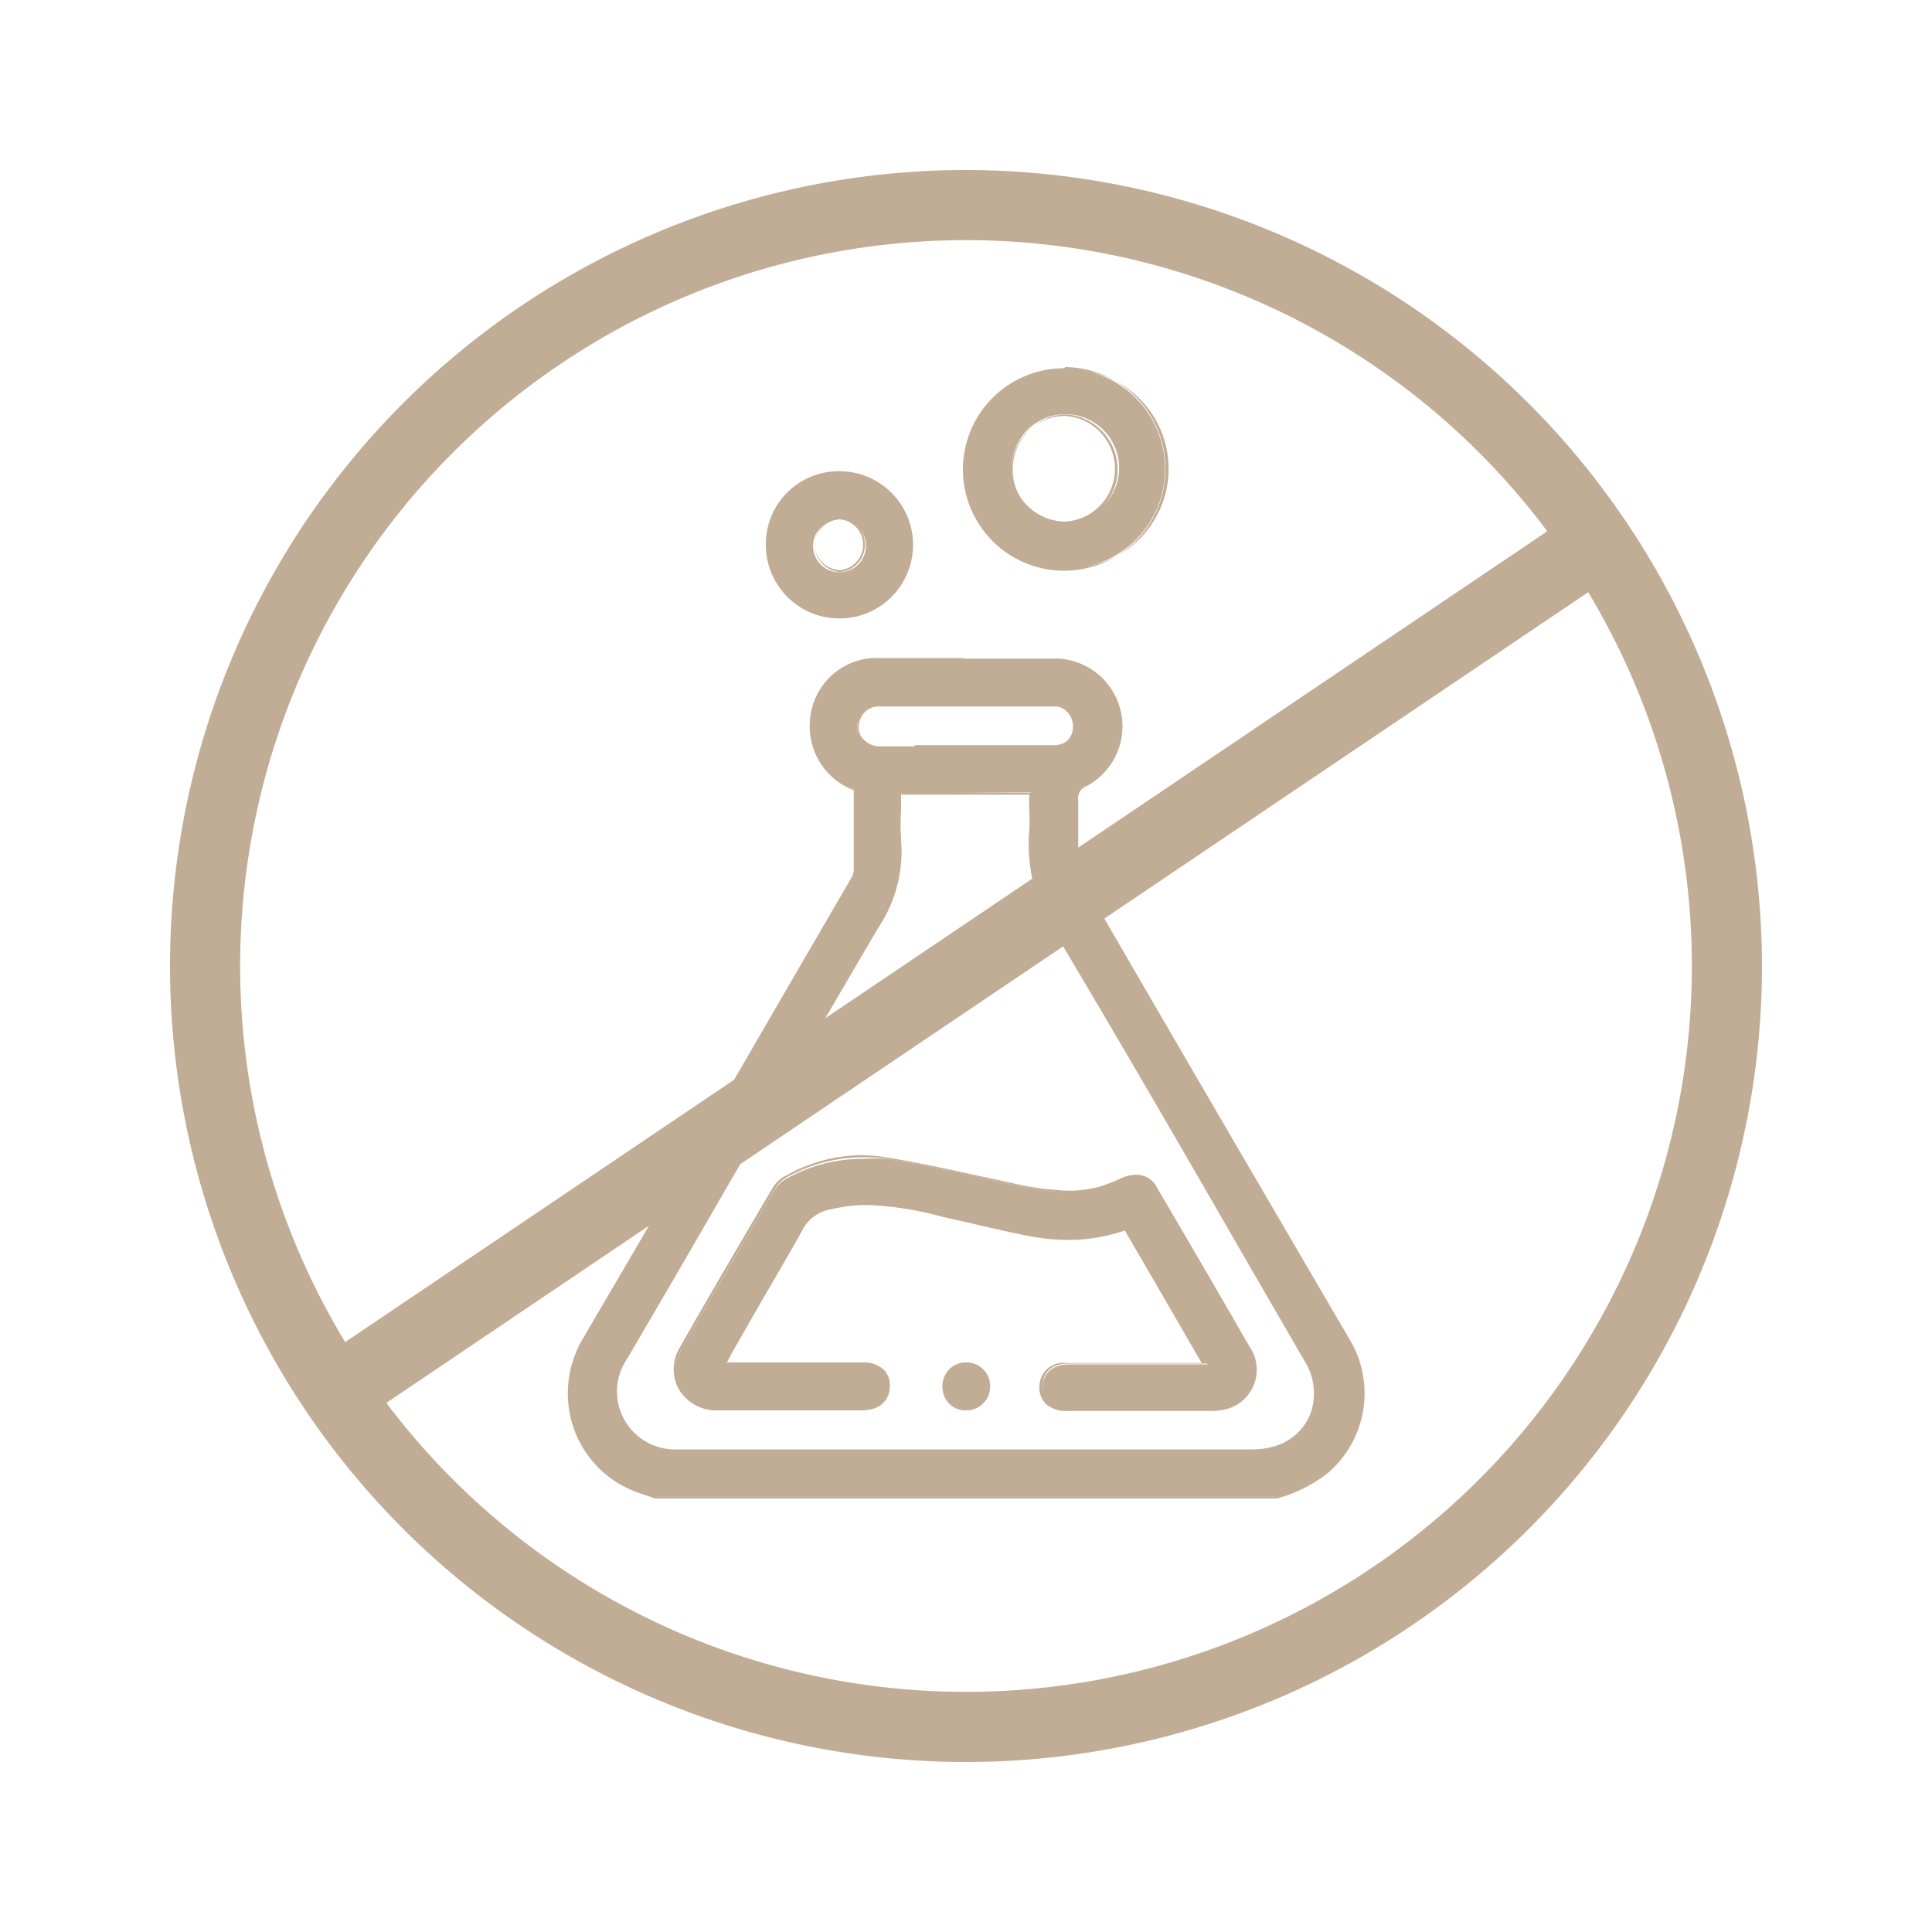
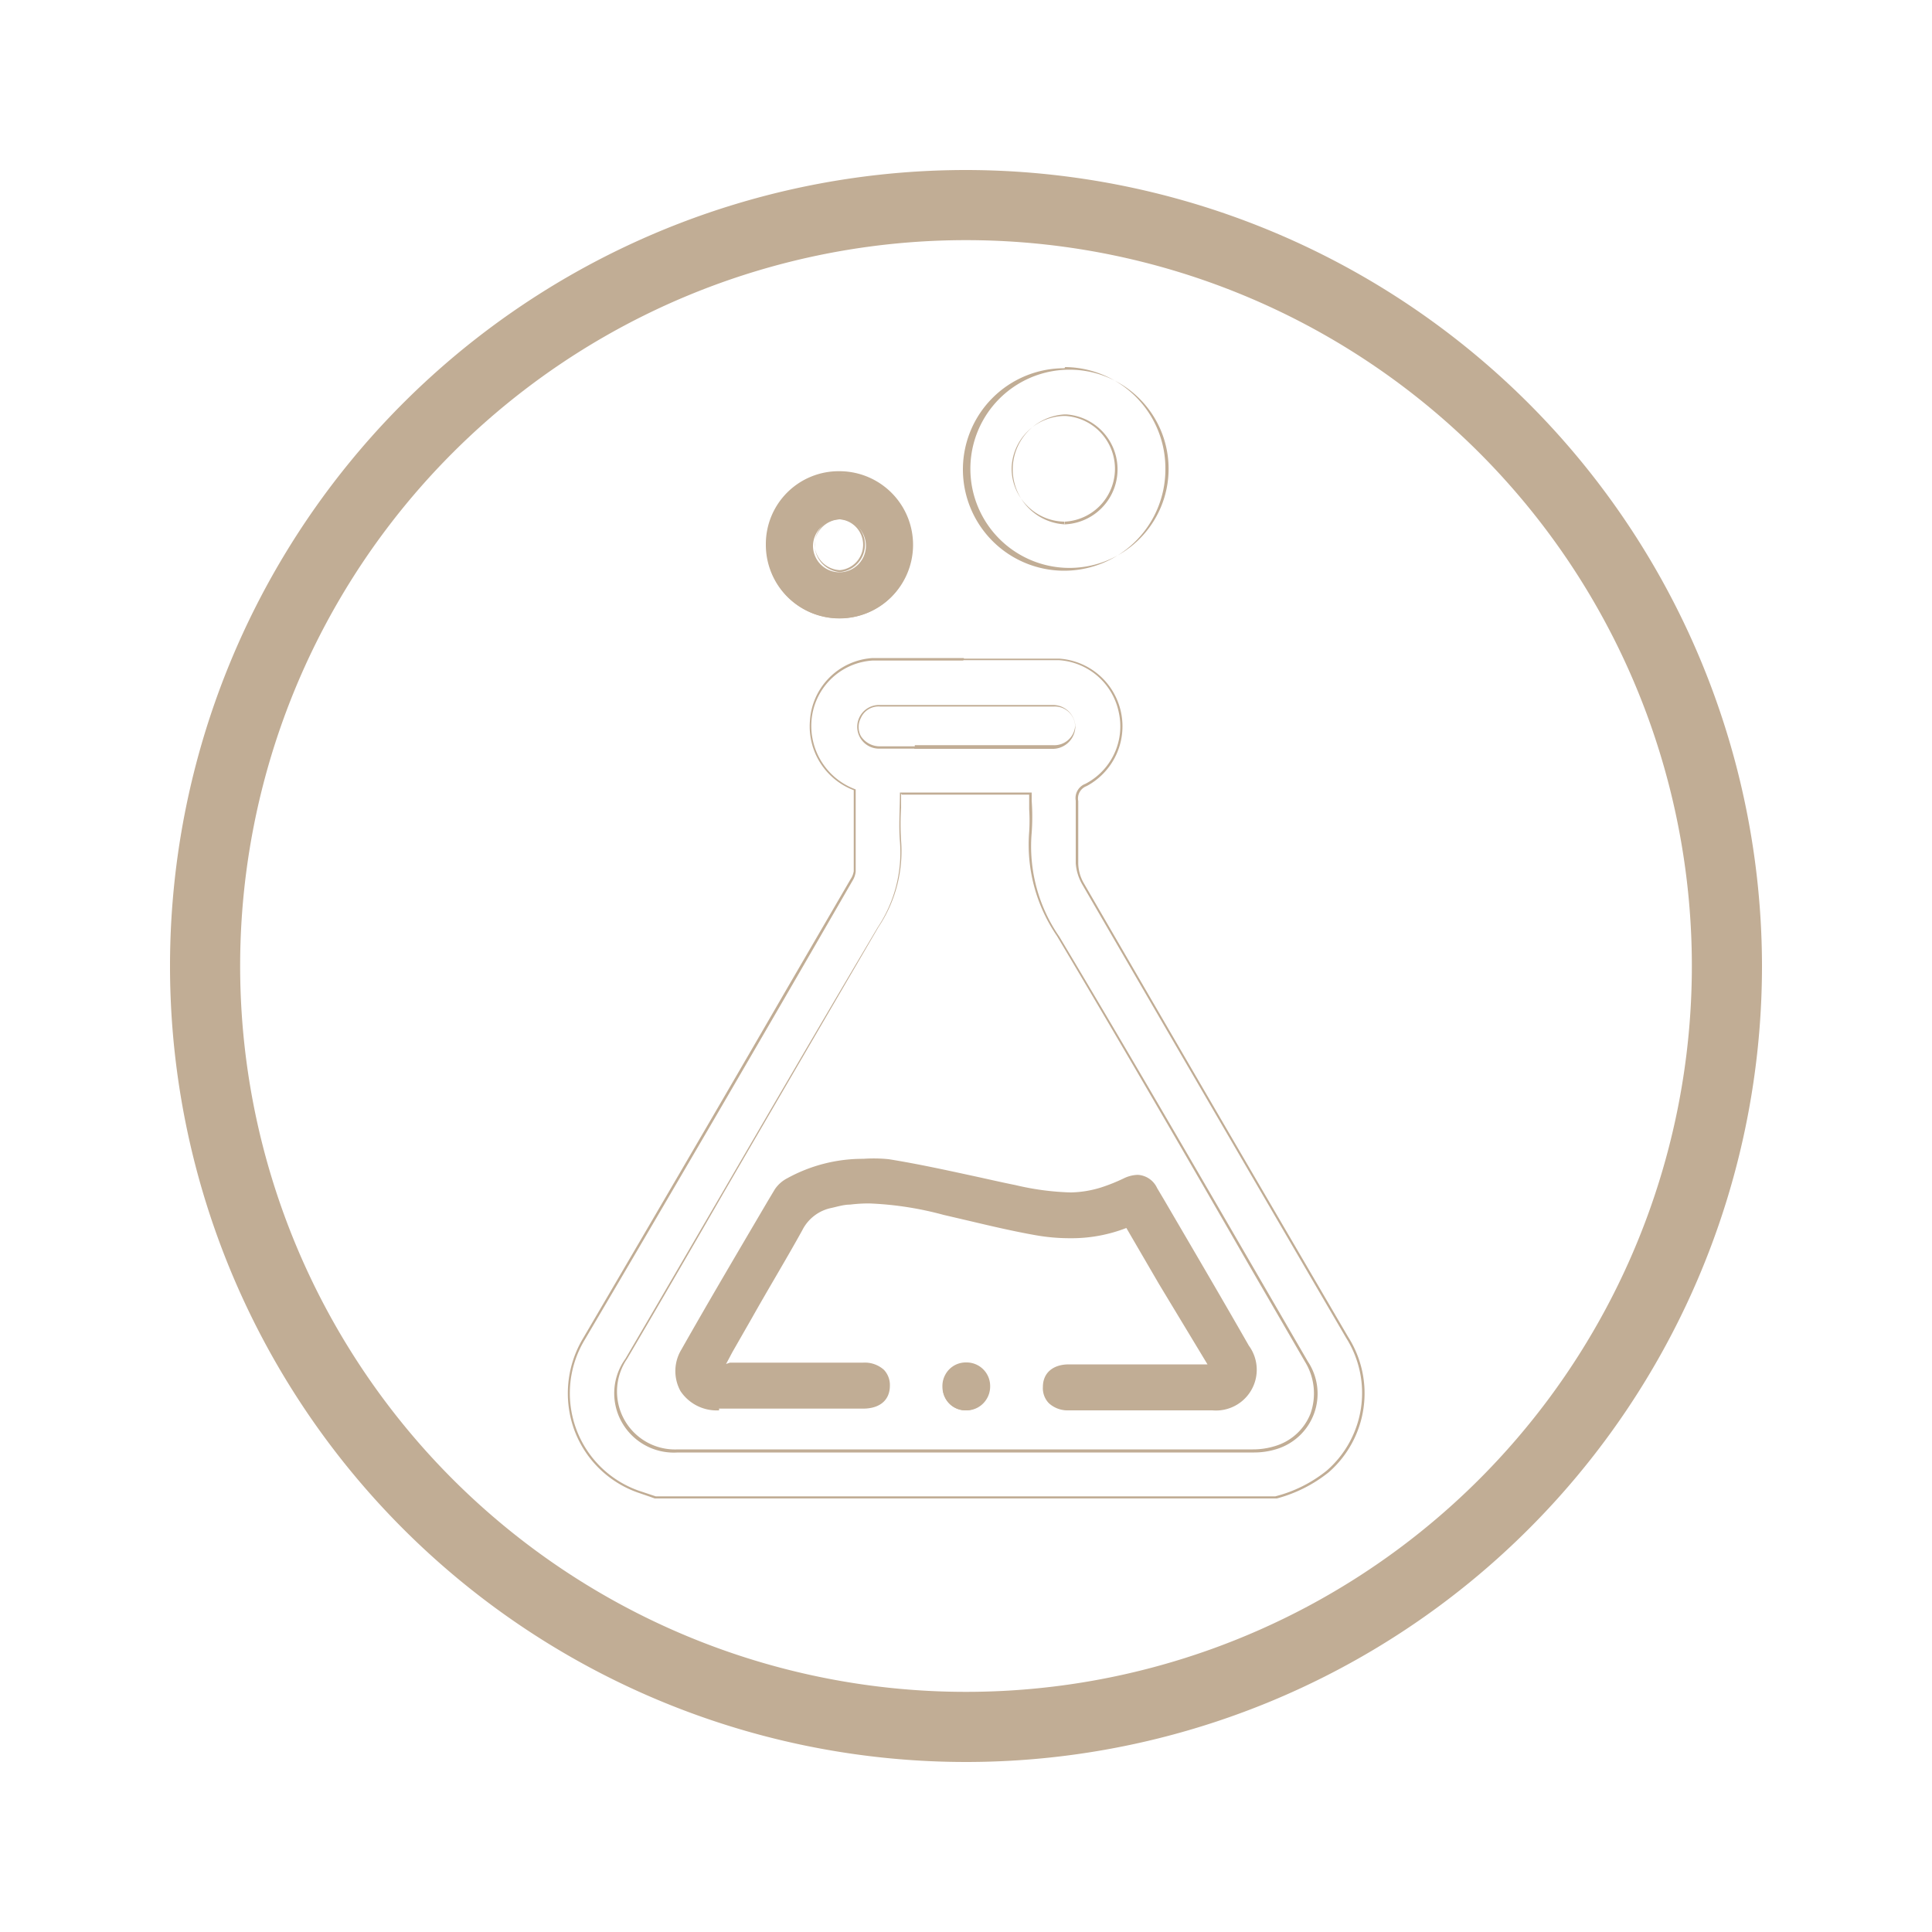
<svg xmlns="http://www.w3.org/2000/svg" viewBox="0 0 100 100">
  <defs>
    <style>.cls-1{fill:none;}.cls-2{fill:#c1ad95;}</style>
  </defs>
  <g id="Livello_2" data-name="Livello 2">
    <g id="Livello_1-2" data-name="Livello 1">
      <rect class="cls-1" width="100" height="100" />
-       <path class="cls-2" d="M33.94,77.51,33,77.2A5.37,5.37,0,0,1,29.77,74a5.53,5.53,0,0,1,.45-4.67c3.56-6.05,7.08-12.11,10.61-18.18l3.25-5.58a1,1,0,0,0,.16-.44c0-1.1,0-2.19,0-3.28v-1a3.47,3.47,0,0,1,.93-6.73l4.7,0,4.92,0a3.46,3.46,0,0,1,1.4,6.5.73.73,0,0,0-.46.82c0,.48,0,1,0,1.45s0,1.2,0,1.79a2.24,2.24,0,0,0,.28,1l9,15.4,4.7,8.09a5.36,5.36,0,0,1-1,6.94,7.18,7.18,0,0,1-2.67,1.35H33.94ZM46.63,41.07c0,.26,0,.52,0,.77a12.24,12.24,0,0,0,0,1.72A7.08,7.08,0,0,1,45.47,48c-2.69,4.54-5.35,9.11-8,13.67l-5.06,8.66a3,3,0,0,0,2.67,4.76H64.92a3.69,3.69,0,0,0,1.15-.18,2.86,2.86,0,0,0,1.87-1.71,3.17,3.17,0,0,0-.29-2.73l-2.81-4.85C61.57,60,58.18,54.16,54.79,48.46a8.34,8.34,0,0,1-1.44-5.36,7.62,7.62,0,0,0,0-1.17c0-.16,0-.32,0-.48a2.66,2.66,0,0,0,0-.28V41ZM45.5,36.51a1.08,1.08,0,0,0-1,.62,1,1,0,0,0,0,1,1.22,1.22,0,0,0,1.06.55h8.87a1.08,1.08,0,1,0,.06-2.16h-9Z" />
      <path class="cls-2" d="M49.87,34.17H54.8a3.39,3.39,0,0,1,3.11,2.71,3.35,3.35,0,0,1-1.73,3.69.79.79,0,0,0-.5.87c0,1.08,0,2.16,0,3.24A2.58,2.58,0,0,0,56,45.75q6.82,11.76,13.67,23.49a5.33,5.33,0,0,1-1,6.88,7,7,0,0,1-2.66,1.33H33.94l-.9-.3a5.35,5.35,0,0,1-2.77-7.81q7-11.87,13.86-23.76a1.1,1.1,0,0,0,.16-.47c0-1.43,0-2.85,0-4.25A3.5,3.5,0,0,1,42,37.36a3.38,3.38,0,0,1,3.16-3.17c1.56,0,3.13,0,4.69,0m-2.52,4.57h7.09a1.18,1.18,0,0,0,1.24-1.14,1.16,1.16,0,0,0-1.19-1.13h-9a1.13,1.13,0,1,0,.06,2.26l1.79,0M35.08,75.18H64.92A3.91,3.91,0,0,0,66.09,75a3,3,0,0,0,1.61-4.52c-4.27-7.35-8.52-14.73-12.87-22A8.21,8.21,0,0,1,53.4,43.1a11.35,11.35,0,0,0,0-1.65c0-.14,0-.28,0-.43H46.58c0,.88-.07,1.72,0,2.54A7,7,0,0,1,45.43,48c-4.4,7.42-8.7,14.89-13.06,22.33a3.05,3.05,0,0,0-.22,3.22,3.09,3.09,0,0,0,2.93,1.63m14.8-41.12v0l-4.71,0a3.47,3.47,0,0,0-3.25,3.27,3.53,3.53,0,0,0,2.27,3.57v.89q0,1.65,0,3.3a1,1,0,0,1-.16.41l-3.24,5.57c-3.47,6-7.06,12.14-10.61,18.2A5.54,5.54,0,0,0,29.72,74,5.43,5.43,0,0,0,33,77.25l.61.21.28.1H66.09a7.29,7.29,0,0,0,2.69-1.36,5.43,5.43,0,0,0,1-7L64.93,60.9q-4.43-7.59-8.84-15.2a2.12,2.12,0,0,1-.28-1c0-.6,0-1.21,0-1.8s0-1,0-1.44a.68.68,0,0,1,.43-.77,3.51,3.51,0,0,0-1.42-6.6l-4.92,0Zm-2.53,4.57H45.56a1.16,1.16,0,0,1-1-.53,1,1,0,0,1,0-.94,1,1,0,0,1,1-.59h9a1.05,1.05,0,0,1,1.09,1,1.08,1.08,0,0,1-1.15,1H47.35Zm-.67,2.5h6.59v0c0,.1,0,.19,0,.28s0,.32,0,.48a9,9,0,0,1,0,1.16,8.38,8.38,0,0,0,1.44,5.4c3.39,5.69,6.76,11.51,10,17.14l2.84,4.9a3.13,3.13,0,0,1,.28,2.68,2.84,2.84,0,0,1-1.84,1.68,3.83,3.83,0,0,1-1.14.17H35.08v0a3,3,0,0,1-2.62-4.69q2.52-4.29,5-8.6c2.62-4.51,5.34-9.17,8-13.73a7.08,7.08,0,0,0,1.18-4.5,13.64,13.64,0,0,1,0-1.7c0-.24,0-.48,0-.72Z" />
-       <path class="cls-2" d="M55.11,29.44a5.18,5.18,0,1,1,5.19-5.17,5.14,5.14,0,0,1-5.19,5.17Zm0-8a2.78,2.78,0,1,0,.07,0l-.07,0Z" />
      <path class="cls-2" d="M55.13,19.14h0a5.13,5.13,0,1,1,0,10.25h0a5.13,5.13,0,0,1,0-10.25m0,8h0a2.85,2.85,0,0,0,.06-5.69H55.1a2.85,2.85,0,0,0,0,5.69m0-8.08h0a5.24,5.24,0,1,0,5.22,5.24A5.24,5.24,0,0,0,55.13,19Zm0,8.08V27a2.76,2.76,0,0,1-1.94-.83,2.71,2.71,0,0,1-.8-1.93,2.78,2.78,0,0,1,2.72-2.71h.07A2.74,2.74,0,0,1,55.12,27v.11Z" />
      <path class="cls-2" d="M43.44,32a3.76,3.76,0,1,1,3.76-3.77,3.79,3.79,0,0,1-1.09,2.68A3.75,3.75,0,0,1,43.44,32Zm0-5.12a1.4,1.4,0,0,0-1.36,1.37,1.37,1.37,0,1,0,1.37-1.37v0Z" />
      <path class="cls-2" d="M43.47,24.49h0a3.71,3.71,0,0,1,0,7.41h0a3.71,3.71,0,0,1,0-7.41m0,5.12h0a1.42,1.42,0,0,0,0-2.83h0a1.42,1.42,0,0,0,0,2.83m0-5.22a3.77,3.77,0,0,0-3.83,3.79,3.81,3.81,0,1,0,3.84-3.79Zm0,5.22v-.1a1.38,1.38,0,0,1-1.31-1.31,1.34,1.34,0,0,1,.39-.91,1.39,1.39,0,0,1,.92-.41,1.32,1.32,0,0,1,0,2.63v.1Z" />
      <path class="cls-2" d="M37.22,73a2.25,2.25,0,0,1-2-1,2.15,2.15,0,0,1,.05-2.15c1.46-2.58,3-5.18,4.48-7.7l.36-.6a1.74,1.74,0,0,1,.65-.57,8.1,8.1,0,0,1,3.93-1A7.77,7.77,0,0,1,46,60c1.5.24,3,.57,4.48.89.69.15,1.38.31,2.08.45a13.91,13.91,0,0,0,2.86.38A5.6,5.6,0,0,0,57,61.46,9.4,9.4,0,0,0,58.15,61a1.75,1.75,0,0,1,.74-.19,1.17,1.17,0,0,1,1,.68l.38.64c1.46,2.5,2.93,5,4.37,7.52A2.11,2.11,0,0,1,62.75,73H55.29a1.43,1.43,0,0,1-1-.37,1.11,1.11,0,0,1-.31-.84c0-.73.52-1.17,1.35-1.17H62.5L60,66.48l-1.7-2.92a7.83,7.83,0,0,1-2.93.53,10.09,10.09,0,0,1-1.79-.16c-1.13-.2-2.28-.47-3.38-.73l-1.37-.32A17.15,17.15,0,0,0,45,62.29a7.89,7.89,0,0,0-1,.06c-.32,0-.64.1-.95.17a2.17,2.17,0,0,0-1.52,1.15c-.84,1.52-1.74,3-2.6,4.53L37.9,70l-.19.36-.13.24.2-.07.41,0h6.49a1.48,1.48,0,0,1,1.07.37,1.14,1.14,0,0,1,.31.82c0,.75-.52,1.19-1.39,1.19H37.22Z" />
-       <path class="cls-2" d="M44.7,59.9A7.64,7.64,0,0,1,46,60c2.2.36,4.37.89,6.56,1.34a14,14,0,0,0,2.87.39A5.65,5.65,0,0,0,57,61.51,7.87,7.87,0,0,0,58.23,61a1.76,1.76,0,0,1,.66-.16,1.13,1.13,0,0,1,1,.66c1.59,2.71,3.18,5.43,4.74,8.16a2.05,2.05,0,0,1-1.87,3.2H55.29c-.83,0-1.32-.44-1.31-1.16s.5-1.12,1.3-1.12H62.5l-4.13-7.09a8.71,8.71,0,0,1-3,.51,9.82,9.82,0,0,1-1.78-.16c-1.45-.26-2.88-.62-4.32-1A19.59,19.59,0,0,0,45,62.24a8.18,8.18,0,0,0-1,.06c-.32,0-.64.1-1,.17a2.21,2.21,0,0,0-1.55,1.17c-1.18,2.14-2.45,4.24-3.67,6.35-.11.18-.2.36-.33.6l.66,0h6.49c.84,0,1.33.43,1.33,1.14s-.49,1.14-1.34,1.14H37.21a2,2,0,0,1-1.88-3.12c1.57-2.79,3.21-5.55,4.83-8.3a1.68,1.68,0,0,1,.63-.55,8.08,8.08,0,0,1,3.91-1m0-.11a8.12,8.12,0,0,0-4,1.05,1.74,1.74,0,0,0-.67.58l-.37.63c-1.48,2.51-3,5.1-4.46,7.67a2.17,2.17,0,0,0-.06,2.2,2.3,2.3,0,0,0,2,1.08h7.46c.9,0,1.44-.46,1.44-1.24a1.19,1.19,0,0,0-.32-.86,1.52,1.52,0,0,0-1.11-.38h-7l0-.08c.07-.13.13-.25.2-.36.35-.61.71-1.22,1.07-1.83.86-1.47,1.76-3,2.6-4.52a2.12,2.12,0,0,1,1.48-1.13c.37-.08.67-.13.94-.17a7.66,7.66,0,0,1,1-.06,17.17,17.17,0,0,1,3.84.6l.43.1.93.21c1.11.26,2.26.53,3.39.74a11.24,11.24,0,0,0,1.8.16,9,9,0,0,0,2.93-.49l1.83,3.15,2.15,3.71h-7a1.23,1.23,0,0,0-1.4,1.21,1.18,1.18,0,0,0,.32.89,1.49,1.49,0,0,0,1.09.38h7.46a2.28,2.28,0,0,0,2-1.07,2.25,2.25,0,0,0-.09-2.29c-1.42-2.5-2.9-5-4.34-7.46l-.4-.7a1.22,1.22,0,0,0-1.08-.7,1.7,1.7,0,0,0-.71.17l0,0a9.91,9.91,0,0,1-1.14.44,6,6,0,0,1-1.6.21,14.44,14.44,0,0,1-2.85-.38l-2.09-.45c-1.46-.32-3-.65-4.47-.89a7.81,7.81,0,0,0-1.28-.11Z" />
      <path class="cls-2" d="M50,73A1.17,1.17,0,0,1,48.8,71.8a1.25,1.25,0,0,1,.33-.88,1.21,1.21,0,0,1,2.06.83,1.23,1.23,0,0,1-.34.86A1.21,1.21,0,0,1,50,73Z" />
      <path class="cls-2" d="M50,70.62a1.14,1.14,0,1,1,0,2.28h0a1.14,1.14,0,0,1,0-2.28h0m0-.1h0a1.2,1.2,0,0,0-.88.37,1.24,1.24,0,0,0-.34.91A1.22,1.22,0,0,0,50,73a1.2,1.2,0,0,0,.89-.36,1.24,1.24,0,0,0,.36-.89A1.22,1.22,0,0,0,50,70.52Z" />
      <path class="cls-2" d="M50,12.43A37.57,37.57,0,1,1,12.43,50,37.57,37.57,0,0,1,50,12.43M50,8.8A41.2,41.2,0,1,0,91.2,50,41.24,41.24,0,0,0,50,8.8Z" />
-       <rect class="cls-2" x="10.32" y="48.05" width="79.75" height="3.8" transform="translate(-19.35 36.61) rotate(-34)" />
    </g>
  </g>
</svg>